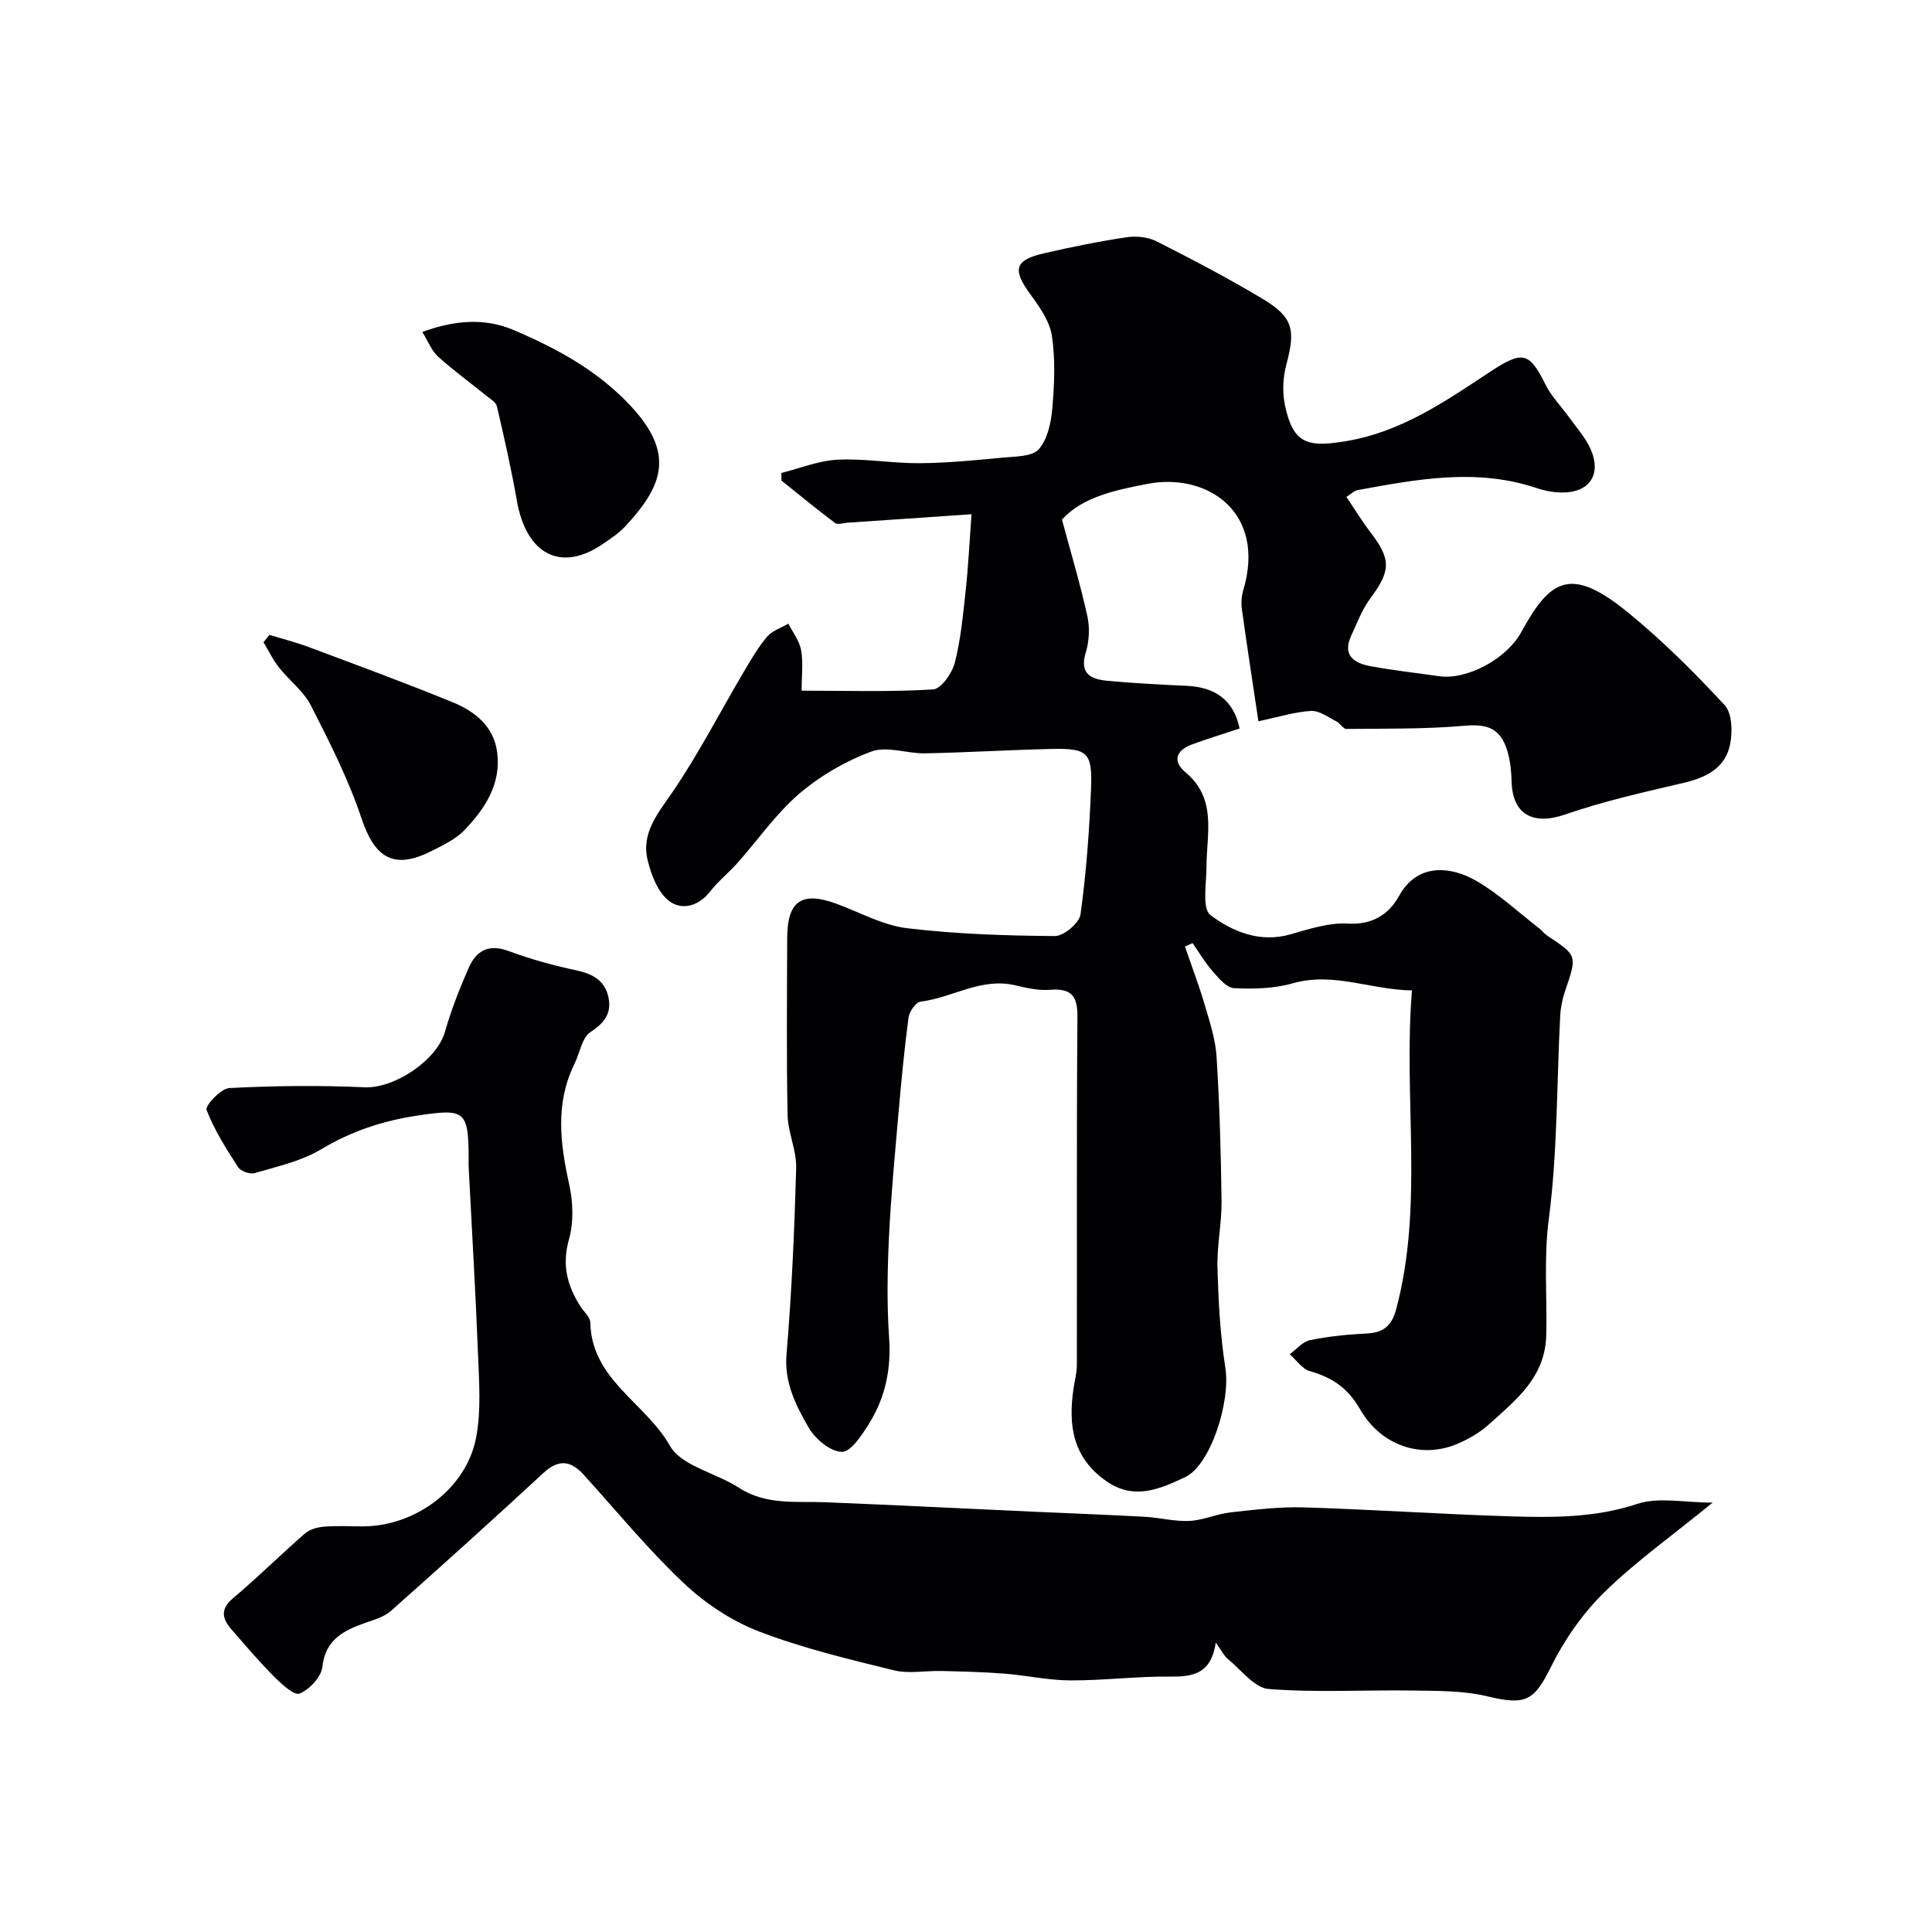
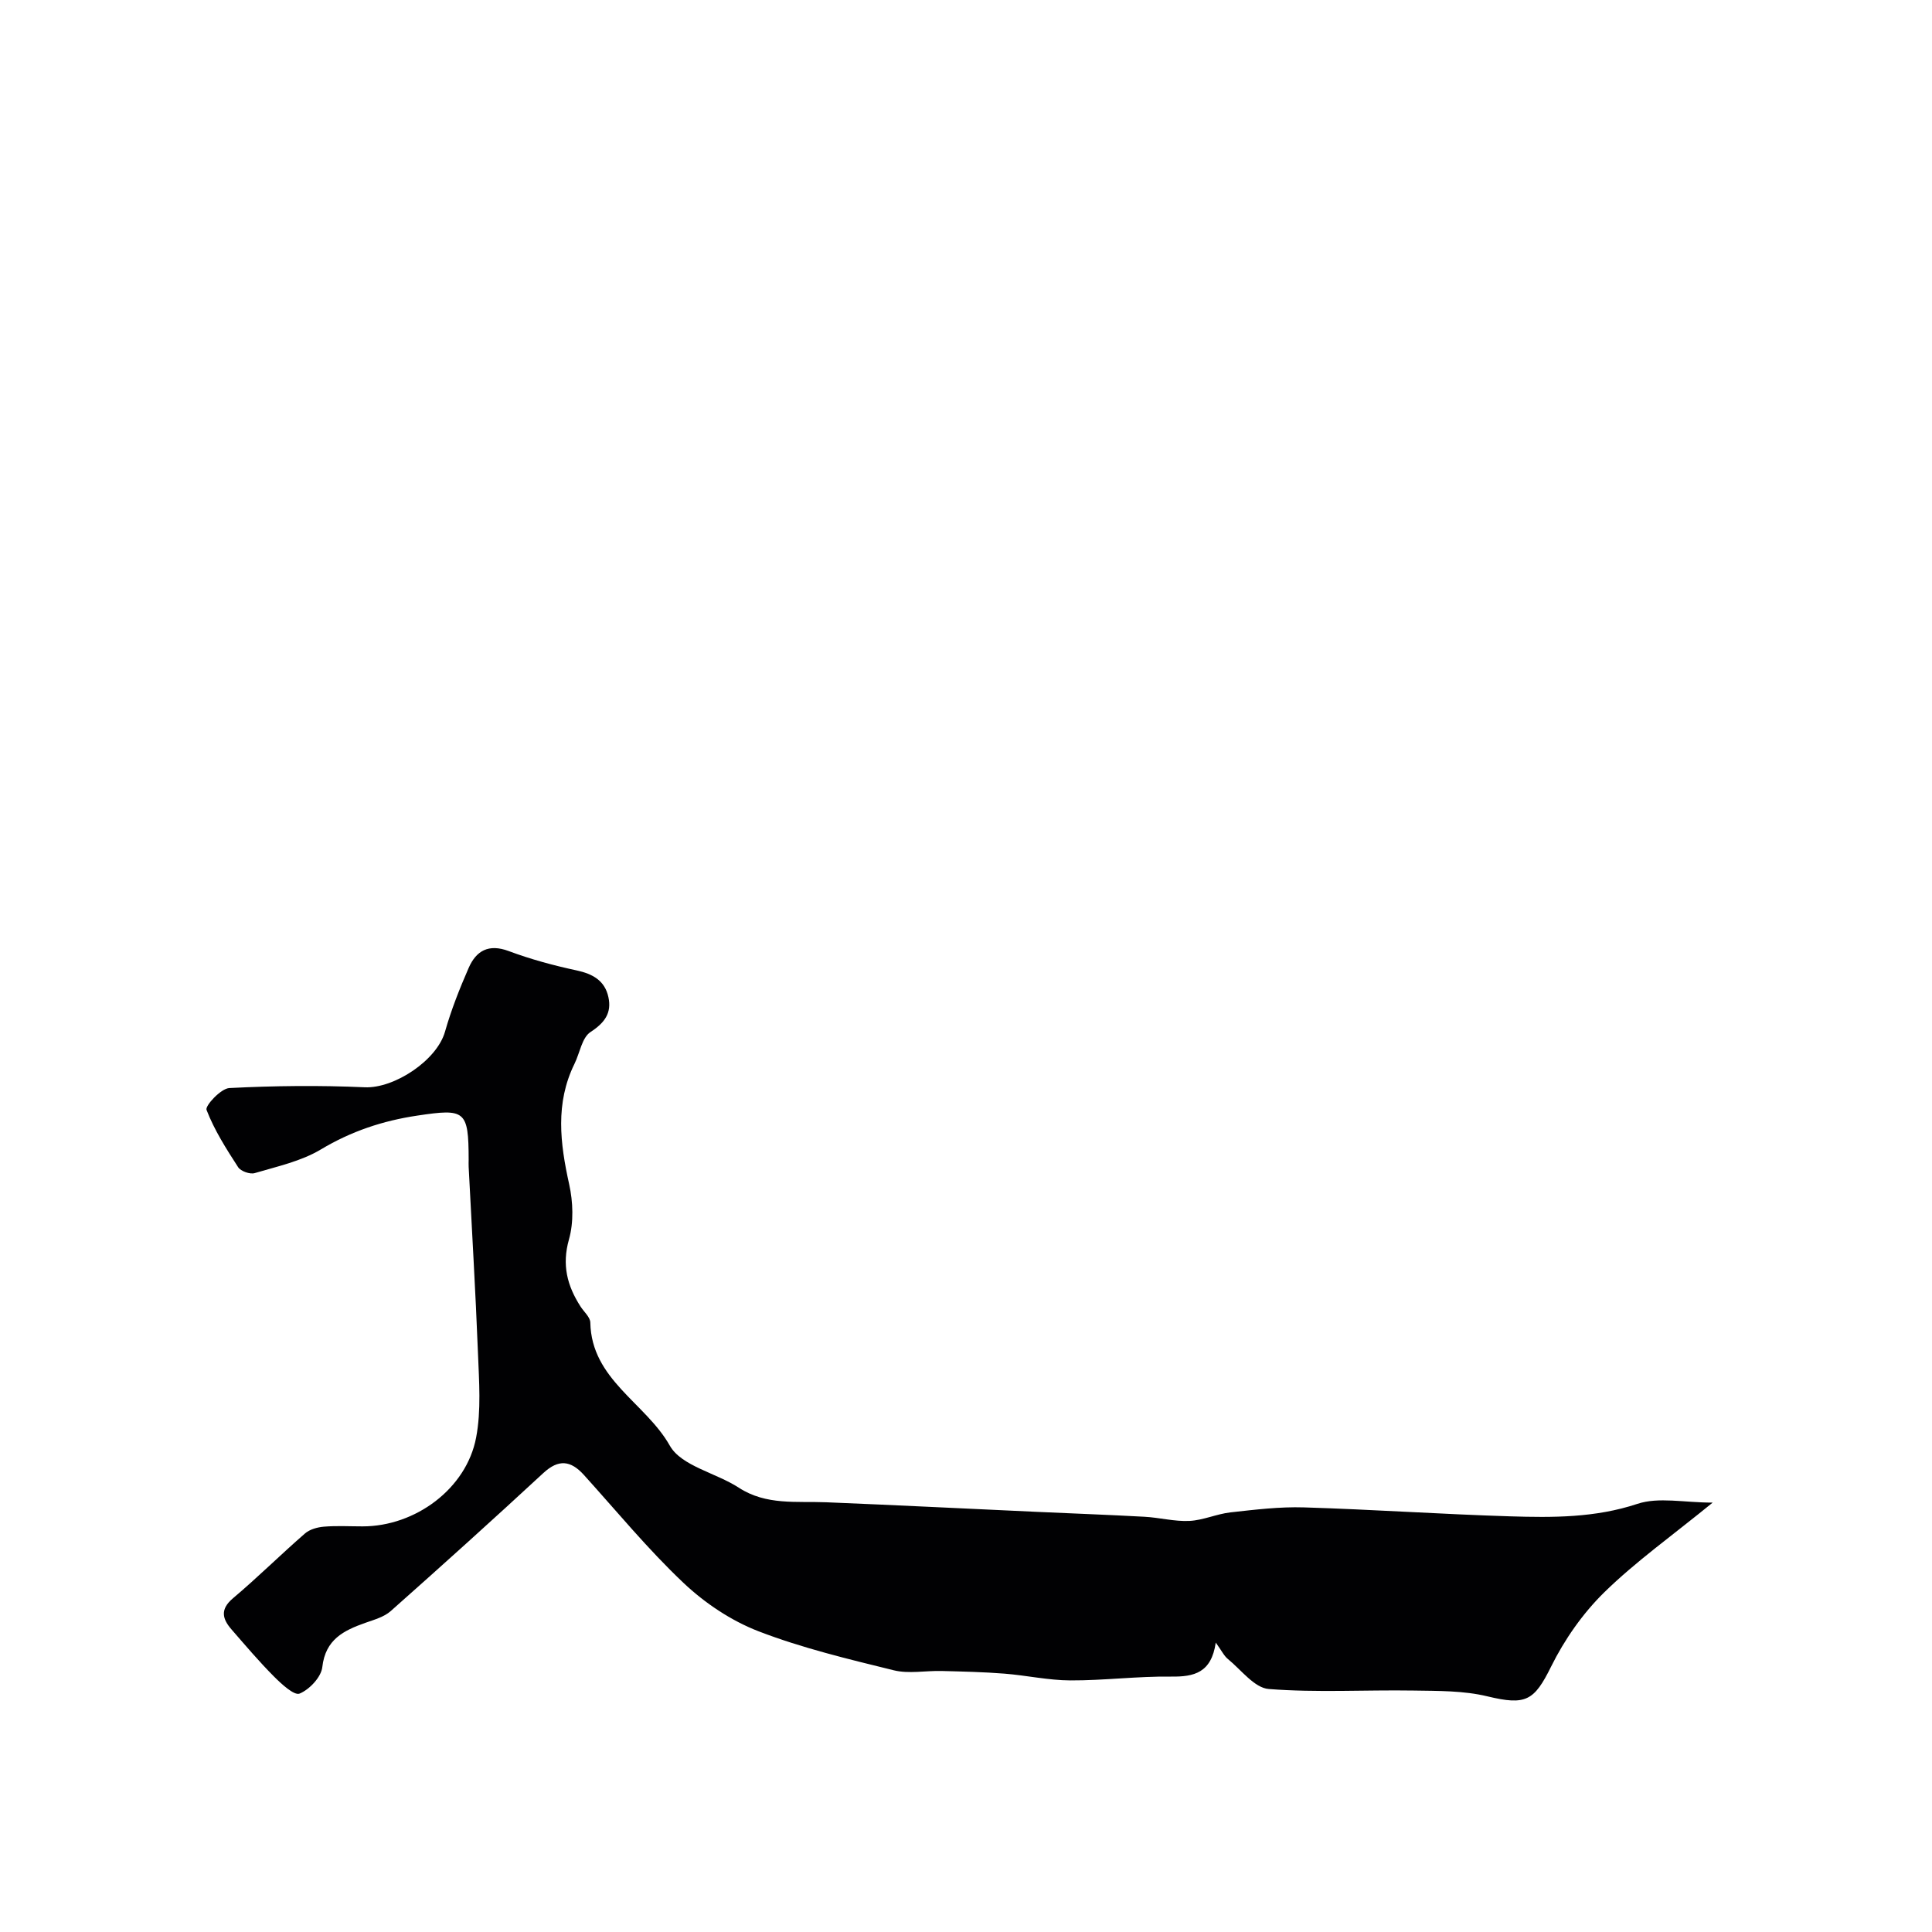
<svg xmlns="http://www.w3.org/2000/svg" enable-background="new 0 0 400 400" viewBox="0 0 400 400">
  <g fill="#010103">
-     <path d="m278.76 102.88c1.68 2.49 3.19 4.98 4.95 7.28 4.35 5.68 4.26 8.01-.02 13.76-1.69 2.27-2.71 5.05-3.92 7.65-1.95 4.2.66 5.76 4.1 6.38 4.65.85 9.36 1.37 14.05 2.05 5.7.82 13.95-3.46 17.08-9.19 6.02-11.01 10.28-13.66 22.2-3.89 7.09 5.8 13.64 12.33 19.87 19.07 1.56 1.69 1.66 5.56 1.12 8.16-.99 4.83-4.9 6.83-9.56 7.92-8.27 1.94-16.61 3.8-24.61 6.57-6.57 2.27-10.9.03-11.06-6.85-.05-2.09-.27-4.26-.86-6.25-1.43-4.81-4.17-5.69-8.9-5.28-8.1.71-16.28.58-24.43.66-.69.01-1.31-1.18-2.09-1.57-1.7-.85-3.53-2.25-5.23-2.16-3.34.19-6.64 1.24-10.91 2.14-1.22-8.17-2.38-15.68-3.42-23.19-.18-1.27-.08-2.69.28-3.92 4.85-16.23-7.5-24.41-19.81-22.04-6.58 1.27-13.49 2.69-17.72 7.4 1.92 7.14 3.83 13.5 5.25 19.96.53 2.39.4 5.2-.32 7.54-1.4 4.55 1.21 5.57 4.58 5.88 5.41.5 10.85.79 16.28 1.03 6.04.27 9.77 3.03 10.99 8.84-3.21 1.06-6.53 2.08-9.79 3.27-3.25 1.18-4.27 3.41-1.42 5.79 6.59 5.51 4.36 12.72 4.35 19.59-.01 3.44-.95 8.66.83 9.99 4.57 3.41 10.2 5.78 16.54 3.98 3.87-1.1 7.95-2.46 11.85-2.23 5.14.31 8.55-1.92 10.65-5.73 3.83-6.92 10.74-6.14 15.99-3.12 4.63 2.67 8.63 6.43 12.9 9.73.65.51 1.17 1.21 1.85 1.66 6.17 4.09 6.14 4.07 3.66 11.34-.57 1.67-.95 3.48-1.04 5.24-.73 14.03-.54 28.18-2.36 42.07-1.06 8.1-.33 15.99-.52 23.96-.21 8.79-6.22 13.42-11.79 18.46-1.89 1.72-4.24 3.09-6.6 4.1-7.28 3.11-15.72.57-20.16-7.15-2.59-4.51-5.83-6.59-10.42-7.91-1.59-.46-2.77-2.29-4.14-3.49 1.38-1.01 2.65-2.6 4.18-2.91 3.84-.79 7.79-1.19 11.71-1.38 3.45-.17 5.2-1.51 6.13-4.99 5.78-21.58 1.45-43.55 3.28-66.05-8.56-.11-16.21-3.87-24.66-1.47-3.86 1.1-8.12 1.21-12.16 1.01-1.55-.07-3.2-2.07-4.45-3.5-1.57-1.78-2.78-3.87-4.15-5.83-.53.23-1.05.46-1.58.7 1.37 4 2.88 7.95 4.07 12 1.05 3.56 2.25 7.19 2.48 10.85.62 9.94.91 19.91 1.03 29.87.05 4.6-.98 9.21-.85 13.8.2 6.92.56 13.89 1.64 20.72 1.11 7.04-3.07 20.14-8.32 22.62-5.28 2.49-10.62 4.88-16.44.76-6.89-4.87-7.8-11.59-6.67-19.13.24-1.62.68-3.24.68-4.85.04-24-.07-48 .12-72 .04-4.38-1.21-6.03-5.65-5.67-2.39.19-4.9-.38-7.28-.94-7.01-1.65-12.98 2.59-19.56 3.39-.98.12-2.31 2.06-2.48 3.29-.88 6.67-1.52 13.38-2.1 20.08-.74 8.52-1.56 17.05-1.96 25.59-.32 6.85-.43 13.76.04 20.59.45 6.48-.77 12.39-4.13 17.78-1.47 2.36-3.76 5.89-5.65 5.88-2.37-.02-5.52-2.67-6.88-5.03-2.63-4.57-5.07-9.27-4.58-15.16 1.08-12.83 1.64-25.71 2-38.59.1-3.65-1.71-7.33-1.78-11.01-.24-12.2-.12-24.4-.08-36.61.02-7.65 3.01-9.7 10.14-7.1 4.86 1.77 9.62 4.47 14.63 5.08 10.14 1.22 20.42 1.55 30.64 1.63 1.84.02 5.07-2.7 5.32-4.48 1.19-8.63 1.83-17.36 2.18-26.07.3-7.46-.74-8.35-8.07-8.19-8.77.19-17.53.74-26.3.91-3.73.07-7.91-1.57-11.12-.37-5.34 1.98-10.59 5.02-14.92 8.73-4.82 4.13-8.54 9.55-12.8 14.34-1.82 2.04-4 3.78-5.67 5.92-2.43 3.13-5.96 3.93-8.54 1.9-2.27-1.78-3.63-5.32-4.37-8.34-1.4-5.68 2.1-9.71 5.16-14.2 5.41-7.93 9.82-16.54 14.71-24.82 1.49-2.52 2.98-5.1 4.86-7.32 1.05-1.24 2.9-1.81 4.39-2.69.92 1.82 2.29 3.55 2.64 5.47.46 2.55.11 5.24.11 8.41 9.33 0 18.3.29 27.21-.26 1.66-.1 3.95-3.36 4.5-5.53 1.25-4.88 1.71-9.98 2.26-15.01.53-4.86.76-9.75 1.2-15.73-8.98.61-17.32 1.19-25.67 1.75-.87.06-2.04.47-2.57.07-3.77-2.83-7.42-5.84-11.1-8.79-.01-.53-.03-1.05-.04-1.58 3.9-.97 7.78-2.56 11.72-2.75 5.62-.27 11.3.77 16.94.73 5.76-.04 11.52-.62 17.26-1.16 2.56-.25 6.01-.17 7.39-1.73 1.83-2.07 2.54-5.53 2.8-8.48.43-4.96.65-10.07-.08-14.96-.44-2.99-2.49-5.93-4.36-8.49-3.86-5.25-3.45-7.21 2.69-8.63 5.67-1.31 11.38-2.47 17.13-3.33 2-.3 4.43-.05 6.2.84 7.4 3.75 14.77 7.61 21.89 11.87 6.41 3.83 6.92 6.44 4.99 13.63-.72 2.67-.86 5.76-.29 8.46 1.69 8.01 4.7 8.75 12.66 7.41 11.57-1.94 20.61-8.3 29.93-14.43 6.66-4.38 8.02-3.97 11.38 2.78 1.22 2.44 3.24 4.47 4.86 6.72 1.52 2.12 3.32 4.12 4.39 6.45 2.42 5.32-.13 9.17-5.88 9.12-1.76-.01-3.58-.36-5.25-.92-12.39-4.17-24.69-1.84-37 .41-.72.11-1.34.77-2.37 1.42z" />
    <path d="m354.59 311.1c-8.45 6.89-15.95 12.22-22.44 18.57-4.45 4.36-8.24 9.78-11.01 15.38-3.51 7.09-5.22 8.08-13.19 6.16-4.91-1.19-10.19-1.12-15.3-1.2-10-.16-20.03.46-29.97-.32-2.97-.23-5.71-3.97-8.46-6.21-.8-.65-1.28-1.7-2.51-3.4-.91 6.27-4.48 7.1-9.25 7.04-6.95-.09-13.91.82-20.86.79-4.55-.02-9.08-1.04-13.64-1.4-4.31-.34-8.65-.44-12.98-.55-3.33-.09-6.82.63-9.96-.15-9.42-2.32-18.94-4.59-27.97-8.07-5.65-2.18-11.11-5.83-15.53-10.01-7.36-6.95-13.83-14.84-20.63-22.36-2.72-3-5.23-3.33-8.41-.38-10.42 9.64-20.97 19.15-31.59 28.57-1.38 1.22-3.41 1.78-5.22 2.42-4.5 1.59-8.29 3.43-8.94 9.17-.23 2.08-2.66 4.65-4.7 5.49-1.12.46-3.76-1.99-5.31-3.54-3.07-3.08-5.9-6.42-8.76-9.71-1.91-2.19-2.47-4.17.28-6.49 5.1-4.3 9.85-9.02 14.89-13.4.99-.87 2.59-1.31 3.95-1.42 2.65-.22 5.33-.06 7.99-.06 10.92 0 21.51-7.8 23.51-18.41 1.07-5.64.6-11.62.38-17.43-.5-12.87-1.28-25.74-1.93-38.6-.03-.5 0-1 0-1.5-.02-10.21-.73-10.59-10.61-9.11-7.19 1.07-13.71 3.25-19.99 7.01-4.09 2.45-9.04 3.52-13.7 4.9-.97.29-2.89-.39-3.43-1.23-2.46-3.8-4.93-7.68-6.54-11.86-.33-.85 2.97-4.43 4.71-4.52 9.33-.48 18.71-.58 28.05-.16 6.09.27 14.92-5.55 16.61-11.5 1.28-4.51 3.02-8.91 4.9-13.21 1.56-3.56 4.13-5.05 8.3-3.49 4.55 1.7 9.29 2.98 14.04 4 3.35.72 5.85 2.11 6.59 5.52.72 3.3-.76 5.32-3.7 7.24-1.78 1.16-2.21 4.34-3.32 6.58-4.01 8.17-2.98 16.44-1.1 24.94.81 3.65.96 7.87-.04 11.41-1.5 5.3-.37 9.61 2.4 13.91.71 1.1 2 2.2 2.02 3.32.23 11.81 11.47 16.63 16.46 25.48 2.39 4.23 9.55 5.62 14.28 8.7 5.69 3.7 11.94 2.77 18.11 3.02 14.51.59 29.01 1.32 43.51 1.98 7.46.34 14.93.61 22.39 1.02 3.11.17 6.22 1.01 9.29.86 2.86-.14 5.64-1.45 8.51-1.77 5.05-.56 10.16-1.19 15.22-1.03 14.21.43 28.4 1.41 42.61 1.85 8.86.27 17.65.32 26.4-2.58 4.38-1.46 9.66-.26 15.59-.26z" />
-     <path d="m87.43 68.73c6.63-2.45 12.93-2.91 18.71-.48 9.04 3.81 17.7 8.51 24.54 15.91 9.07 9.79 6.58 16.43-1.24 24.83-1.32 1.42-3.01 2.52-4.62 3.63-8.68 5.94-15.87 2.21-17.82-9.01-1.14-6.53-2.61-13.02-4.12-19.48-.21-.89-1.44-1.59-2.28-2.27-3.3-2.68-6.76-5.18-9.91-8.04-1.34-1.21-2.03-3.12-3.26-5.09z" />
-     <path d="m55.77 131.44c2.71.83 5.48 1.53 8.13 2.52 9.94 3.72 19.91 7.39 29.74 11.4 4.64 1.89 8.61 4.99 9.3 10.46.83 6.56-2.56 11.64-6.8 16.07-1.74 1.82-4.24 3-6.54 4.18-7.95 4.1-11.96 1.72-14.76-6.66-2.69-8.05-6.6-15.75-10.47-23.34-1.52-2.98-4.5-5.19-6.63-7.9-1.25-1.58-2.13-3.45-3.18-5.19.4-.51.8-1.03 1.21-1.54z" />
  </g>
</svg>